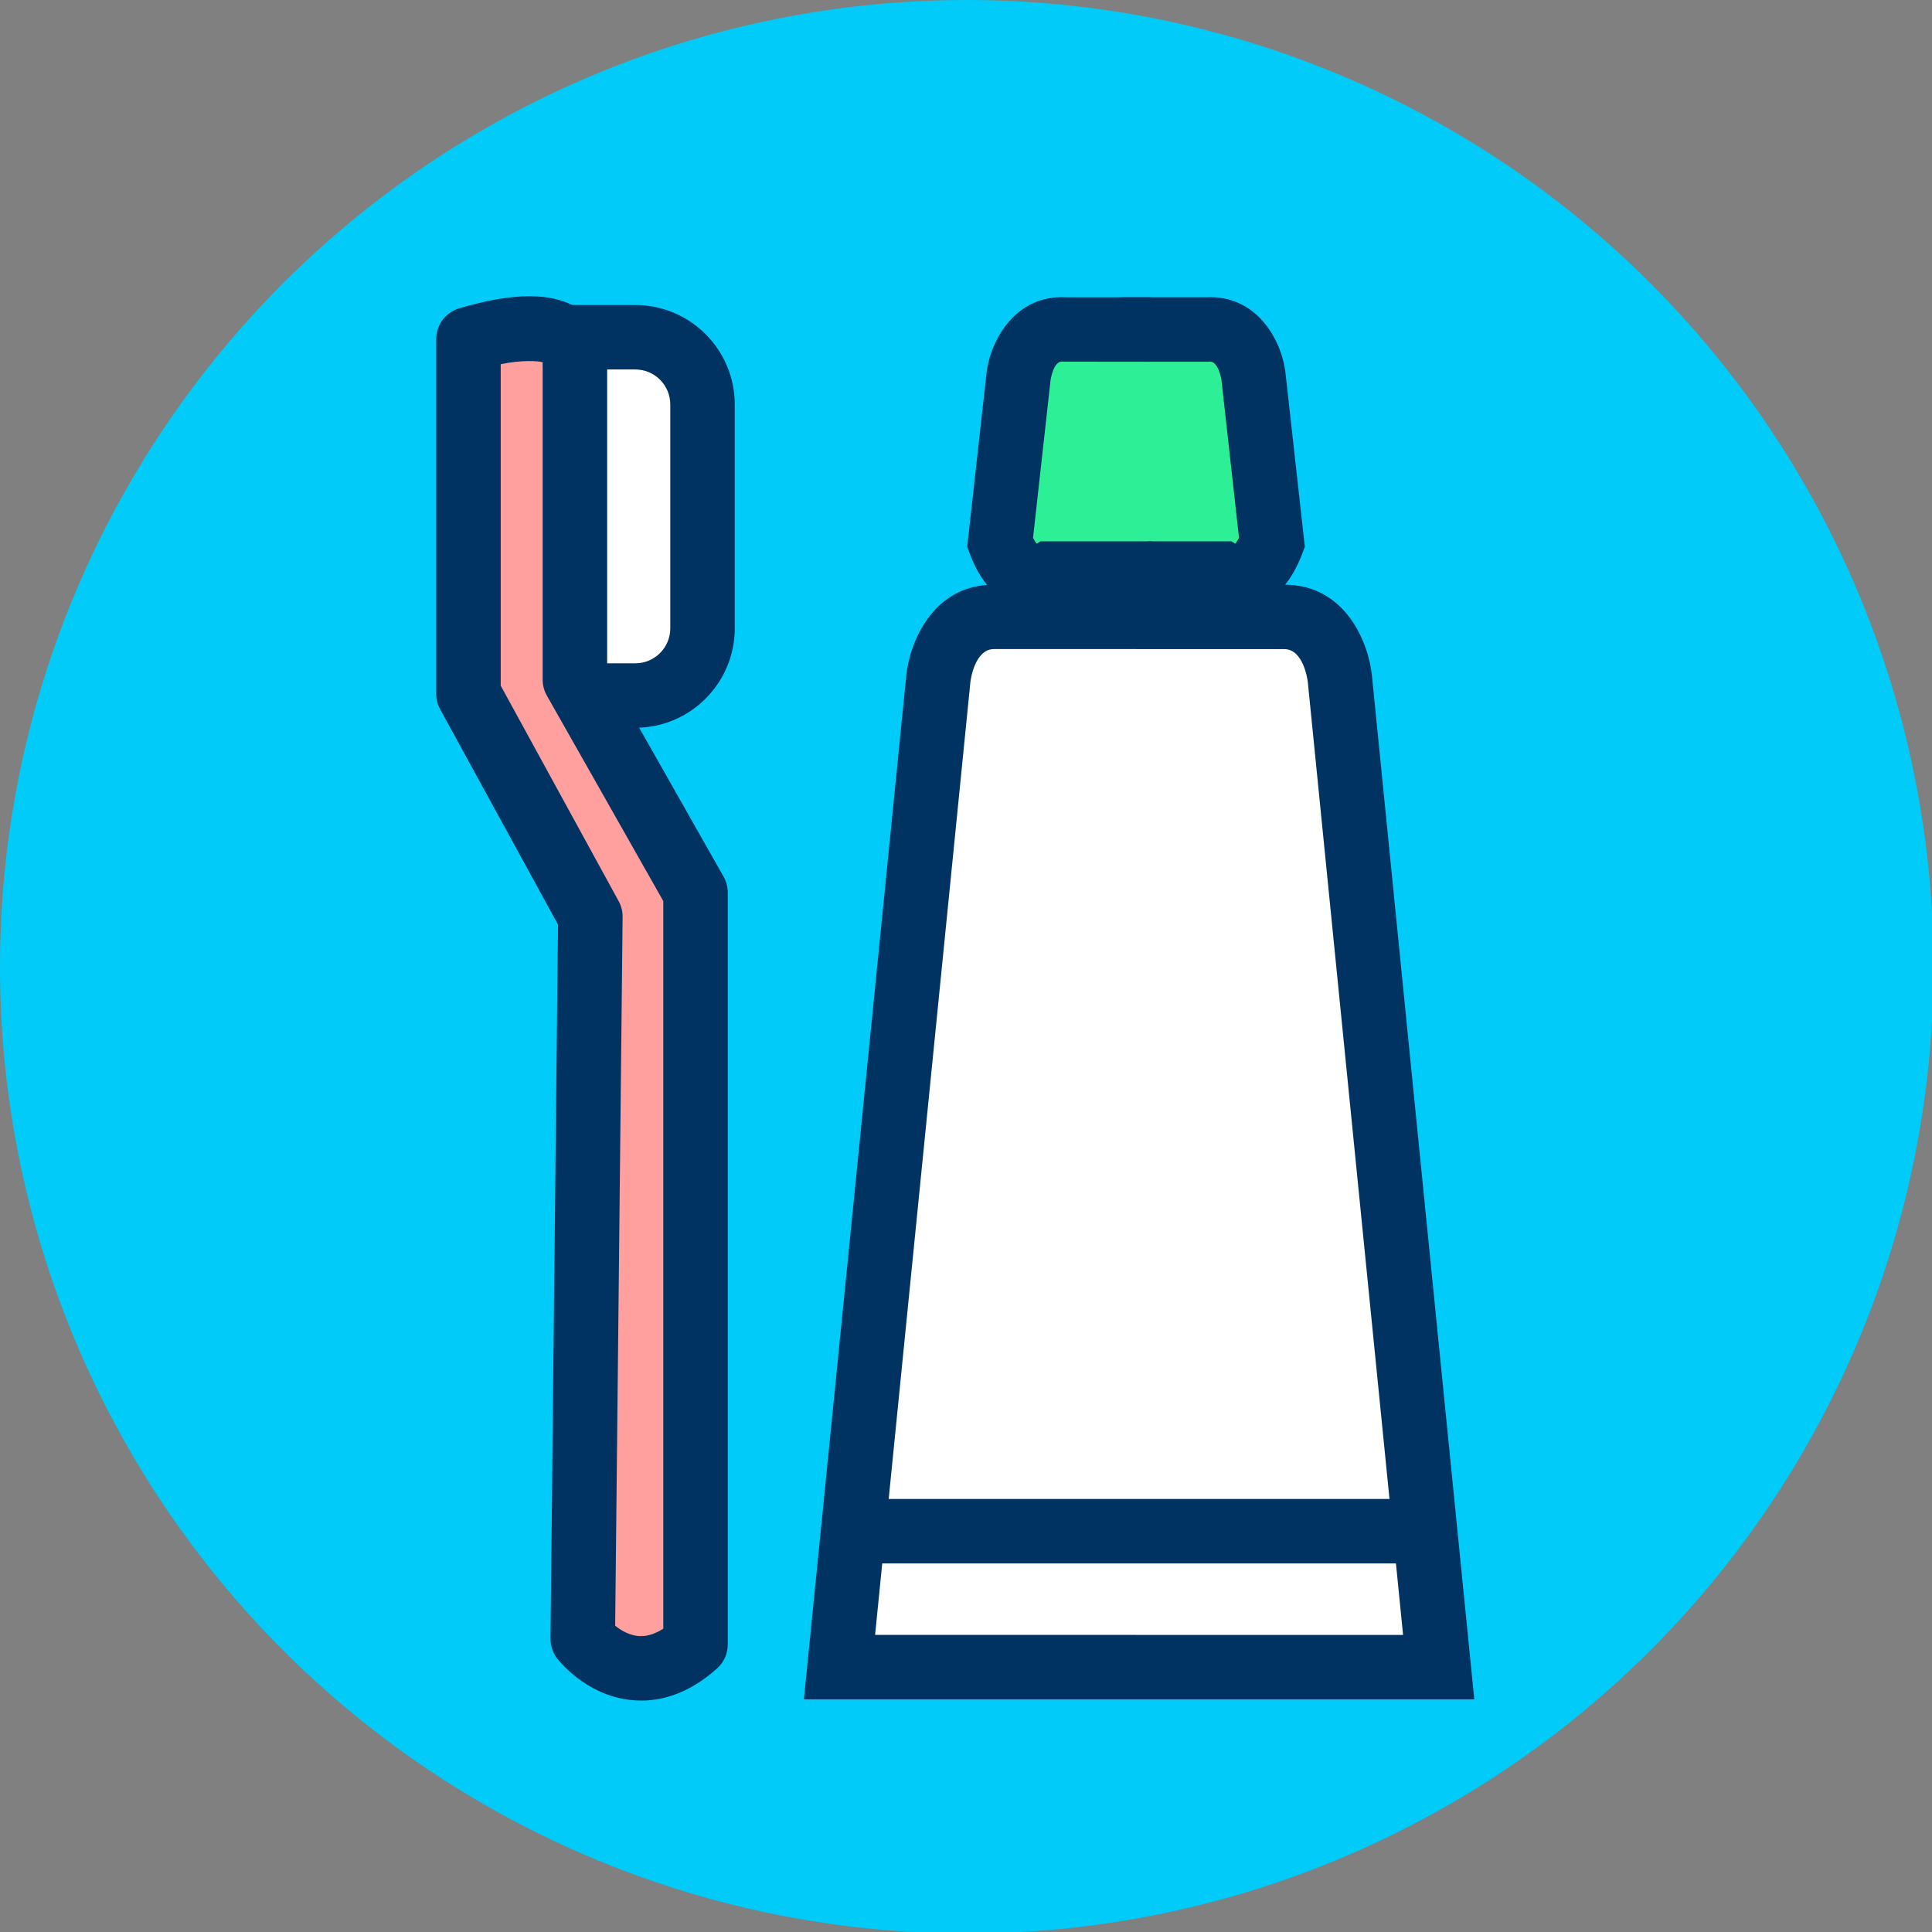
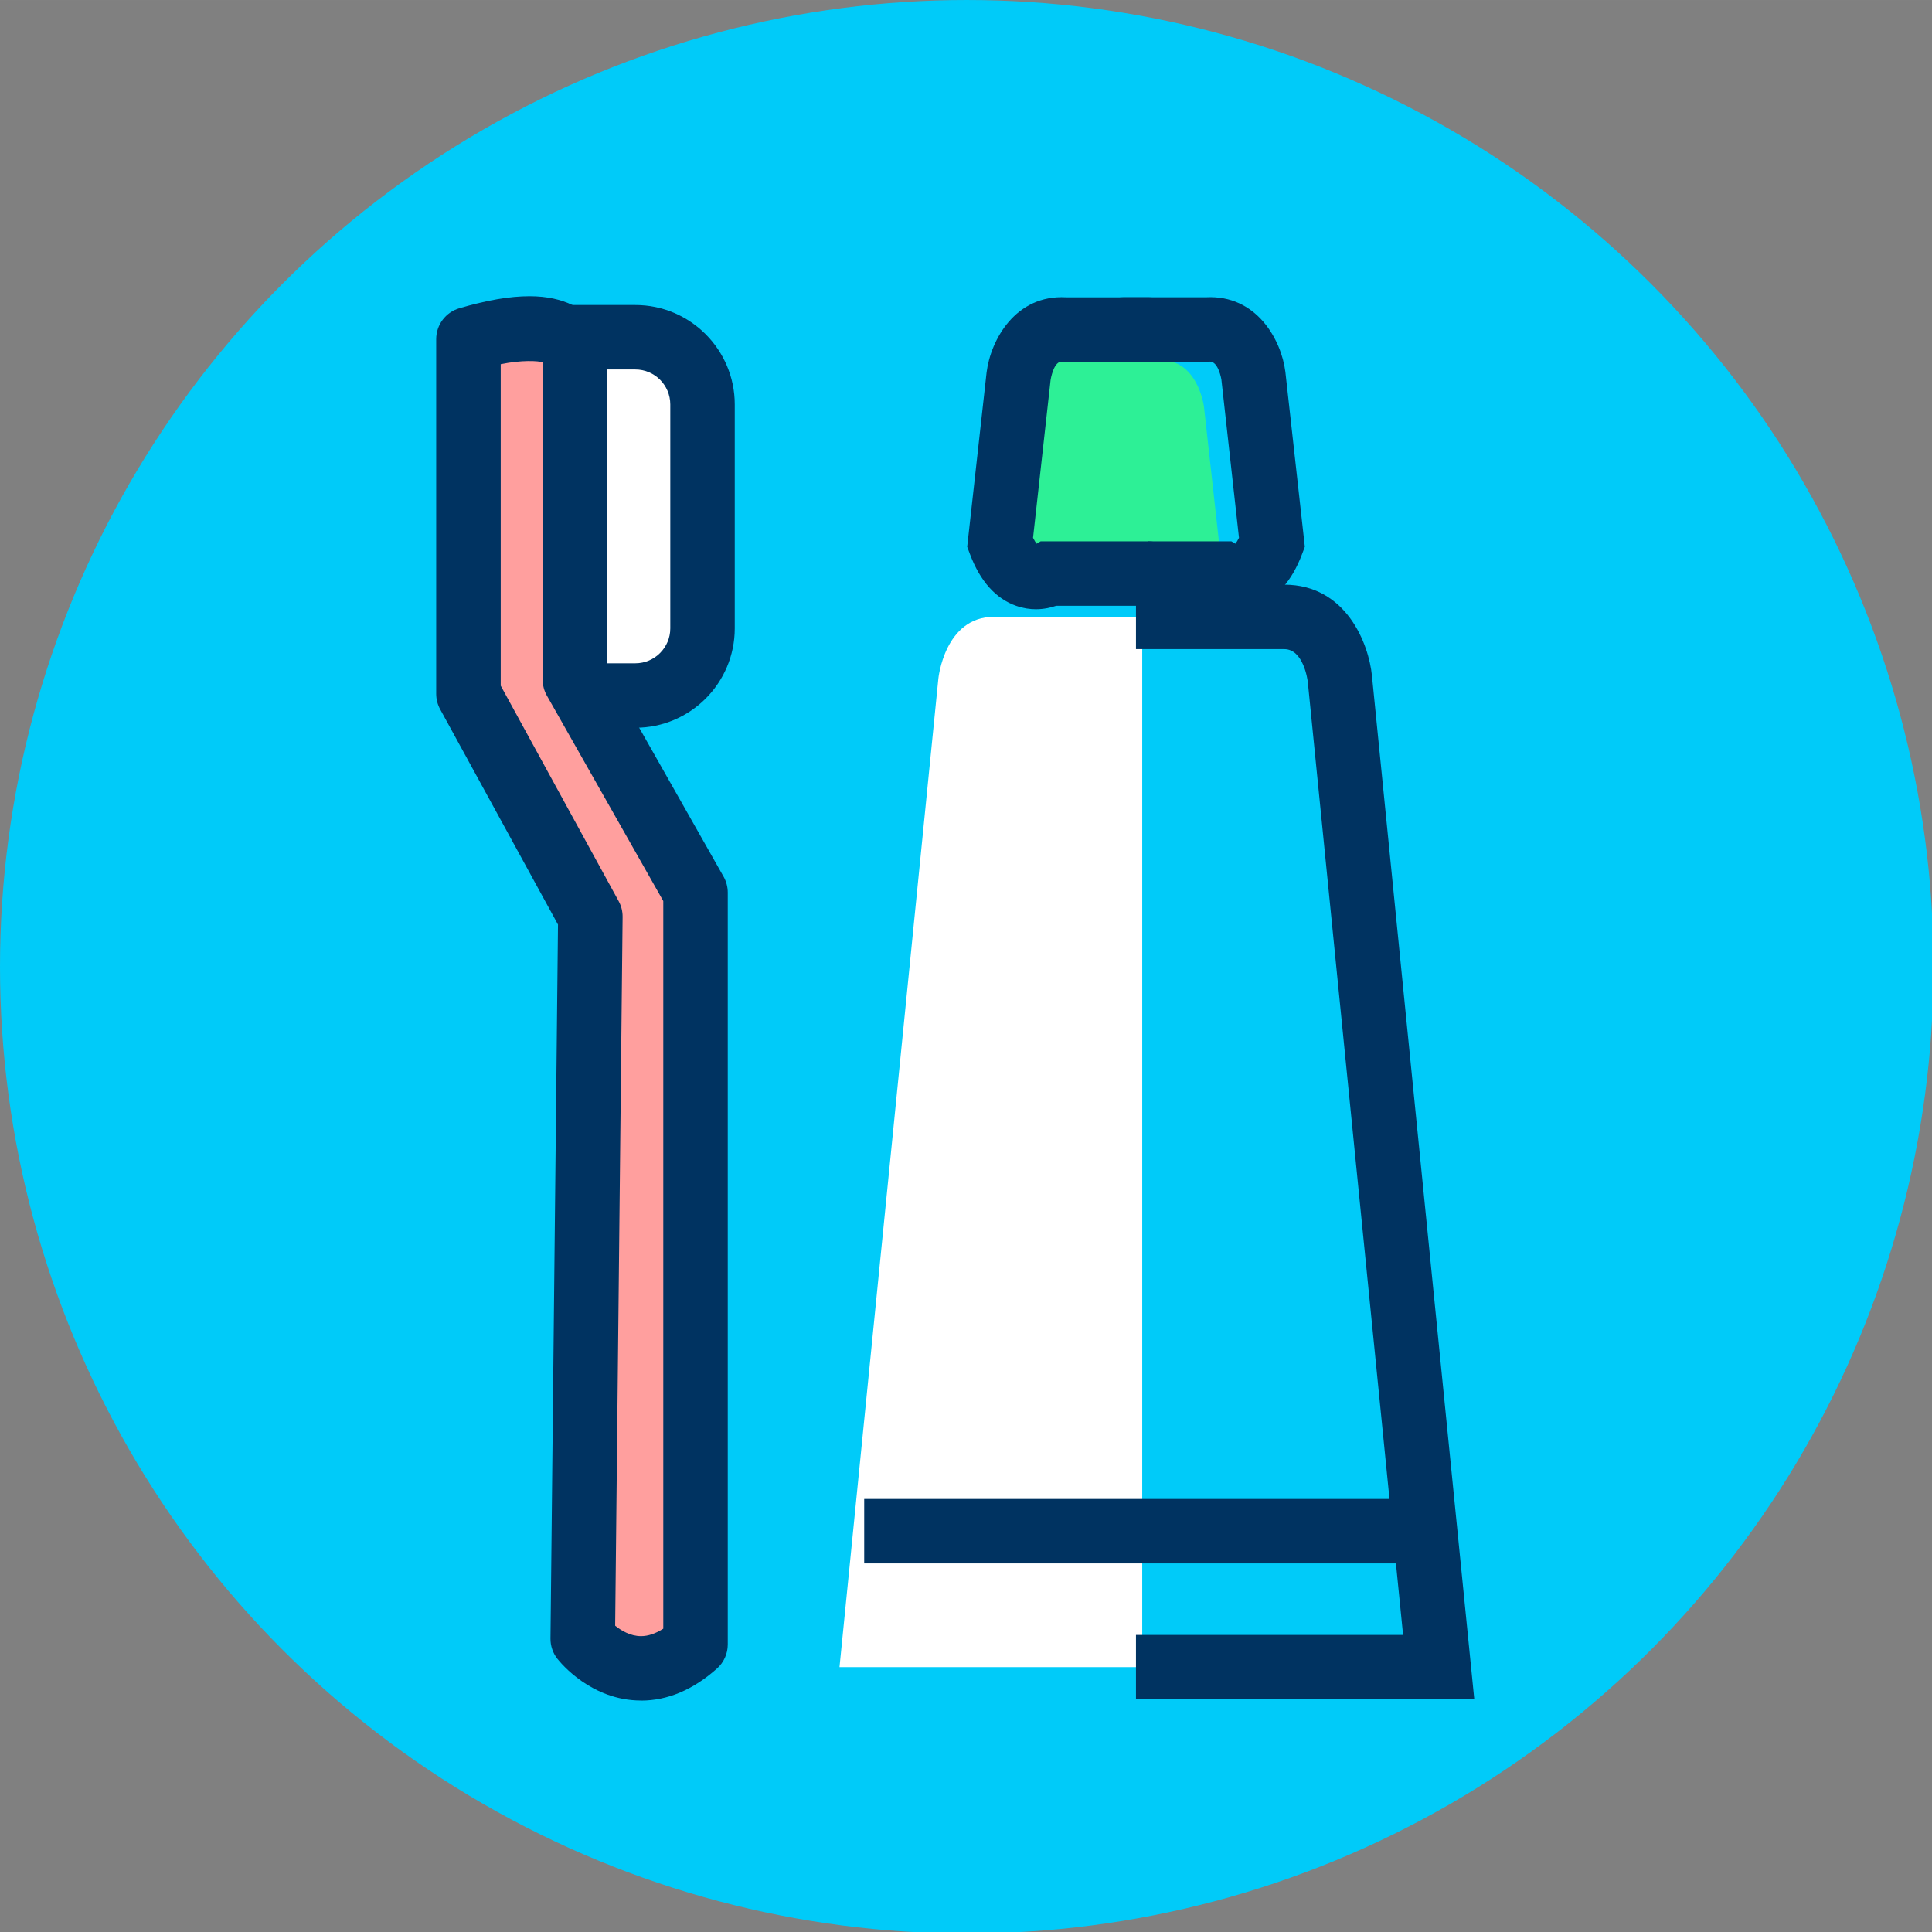
<svg xmlns="http://www.w3.org/2000/svg" xmlns:xlink="http://www.w3.org/1999/xlink" width="119.91" height="119.91" viewBox="0 0 119.906 119.905" enable-background="new 0 0 119.906 119.905">
  <rect x="0" y="0" width="119.906" height="119.905" fill="#808080" stroke="none" />
  <defs>
    <circle id="0" cx="60" cy="60" r="60" />
    <clipPath>
      <use xlink:href="#0" />
    </clipPath>
  </defs>
  <use xlink:href="#0" fill="#00cbf9" />
  <path fill="#fff" d="m39.433 20.938h-3.865v22.24h3.865c2.303 0 4.168-1.866 4.168-4.168v-13.896c0-2.302-1.866-4.171-4.168-4.171" />
  <path fill="#003361" d="m39.433 45.17h-5.865v-26.24h5.865c3.401 0 6.168 2.769 6.168 6.171v13.896c0 3.402-2.767 6.169-6.168 6.169m-1.866-4h1.865c1.195 0 2.168-.973 2.168-2.168v-13.897c0-1.197-.973-2.171-2.168-2.171h-1.865v18.236" />
  <path fill="#ff9f9e" d="m29.07 21.05v22.02l7.565 13.819-.472 44.832c0 0 3.03 3.869 6.995.346v-46.67l-7.484-13.209v-19.374c0 0 .882-3.962-6.604-1.76" />
  <path fill="#003361" d="m39.779 105.54c-3.066 0-4.979-2.327-5.188-2.593-.28-.358-.431-.801-.426-1.256l.466-44.31-7.313-13.361c-.161-.294-.246-.624-.246-.96v-22.01c0-.887.584-1.668 1.436-1.919 1.71-.503 3.135-.747 4.356-.747 2.241 0 3.415.876 4.01 1.611.904 1.127.882 2.385.808 2.969v18.692l7.225 12.75c.17.301.26.641.26.986v46.67c0 .571-.244 1.115-.671 1.494-1.484 1.319-3.069 1.988-4.712 1.988m-1.605-4.648c.369.298.944.648 1.605.648.436 0 .897-.155 1.381-.463v-45.16l-7.225-12.75c-.17-.301-.26-.641-.26-.986v-19.374c0-.173-.015-.213.013-.321-.282-.101-1.334-.154-2.617.113v19.952l7.319 13.371c.165.3.25.639.246.981l-.462 43.99" />
-   <path fill="#2df096" d="m71.27 35.597h4.603c0 0 1.916 1.149 3.067-1.917l-1.151-10.354c0 0-.383-3.068-2.875-2.876h-5.176" />
+   <path fill="#2df096" d="m71.27 35.597h4.603l-1.151-10.354c0 0-.383-3.068-2.875-2.876h-5.176" />
  <path fill="#003361" d="m76.72 37.81c-.494 0-.922-.101-1.248-.213h-4.2c-1.104 0-2-.896-2-2s.896-2 2-2h5.156l.244.146c.06-.075.138-.193.224-.365l-1.093-9.831c0 0 0 0 0 0-.002 0-.186-1.139-.733-1.104l-.154.006h-5.177c-1.104 0-2-.896-2-2s.896-2 2-2h5.108c3.145-.167 4.681 2.652 4.927 4.628l1.208 10.856-.169.448c-.635 1.69-1.604 2.773-2.882 3.22-.43.151-.839.208-1.211.208" />
  <path fill="#2df096" d="m71.27 35.597h-6.134c0 0-1.917 1.149-3.068-1.917l1.151-10.354c0 0 .384-3.068 2.876-2.876h5.175" />
  <path fill="#003361" d="m64.29 37.81c-.372 0-.781-.057-1.212-.207-1.277-.446-2.247-1.529-2.882-3.22l-.169-.448 1.205-10.829c.25-2 1.789-4.826 4.931-4.655h5.107c1.104 0 2 .896 2 2s-.896 2-2 2l-5.329-.006c-.554-.078-.738 1.137-.74 1.15l-1.087 9.783c.086.173.164.291.224.365l.245-.146h6.688c1.104 0 2 .896 2 2s-.896 2-2 2h-5.731c-.327.112-.755.213-1.25.213" />
  <path fill="#fff" d="m70.89 38.28h-9.202c-3.067 0-3.45 3.836-3.45 3.836l-6.136 61.35h18.788" />
-   <path fill="#003361" d="m70.89 105.47h-20.998l6.355-63.55c.194-1.949 1.582-5.637 5.44-5.637h9.202v4h-9.202c-1.223 0-1.458 2.02-1.46 2.034l-5.916 59.15h16.579v4" />
-   <path fill="#fff" d="m70.51 38.28h9.201c3.068 0 3.453 3.836 3.453 3.836l6.134 61.35h-18.788" />
  <path fill="#003361" d="m91.5 105.47h-20.998v-4h16.578l-5.914-59.15c-.008-.068-.25-2.035-1.463-2.035h-9.201v-4h9.201c3.858 0 5.248 3.687 5.443 5.637l6.354 63.55" />
  <path fill="#fff" d="m53.635 95.03h34.893" />
  <path fill="#003361" d="m53.635 93.03h34.894v4h-34.894z" />
</svg>